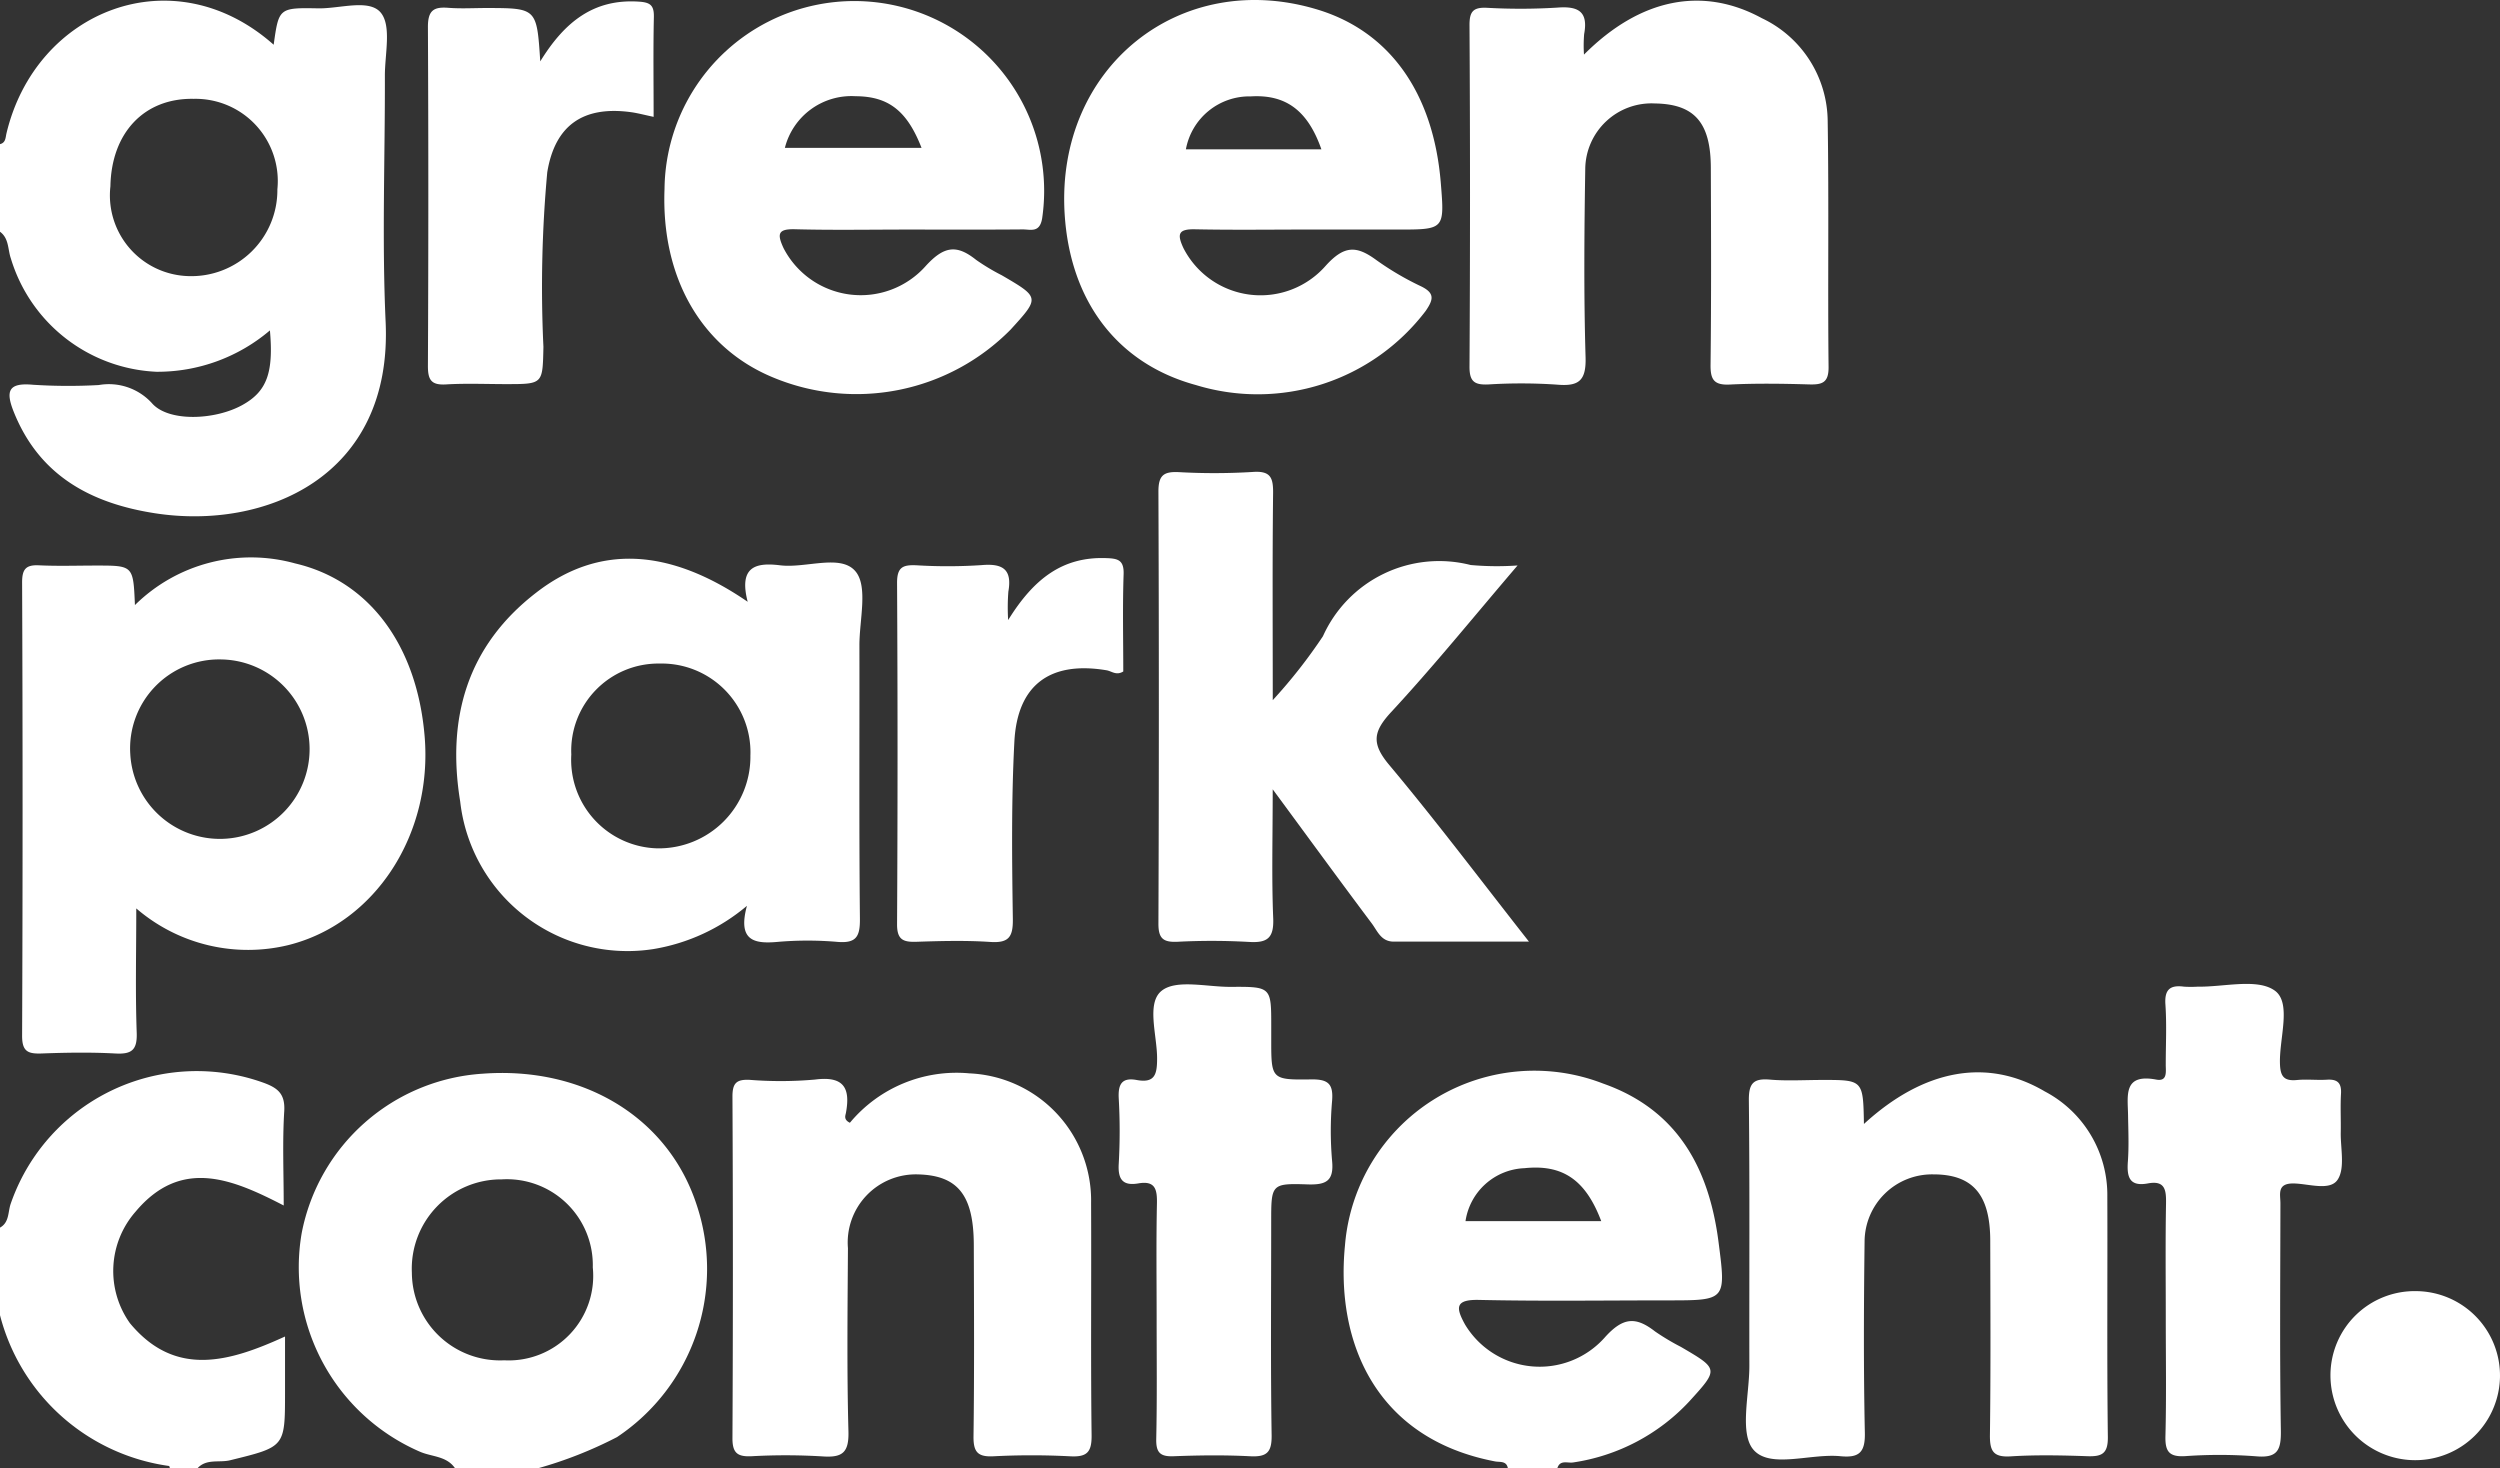
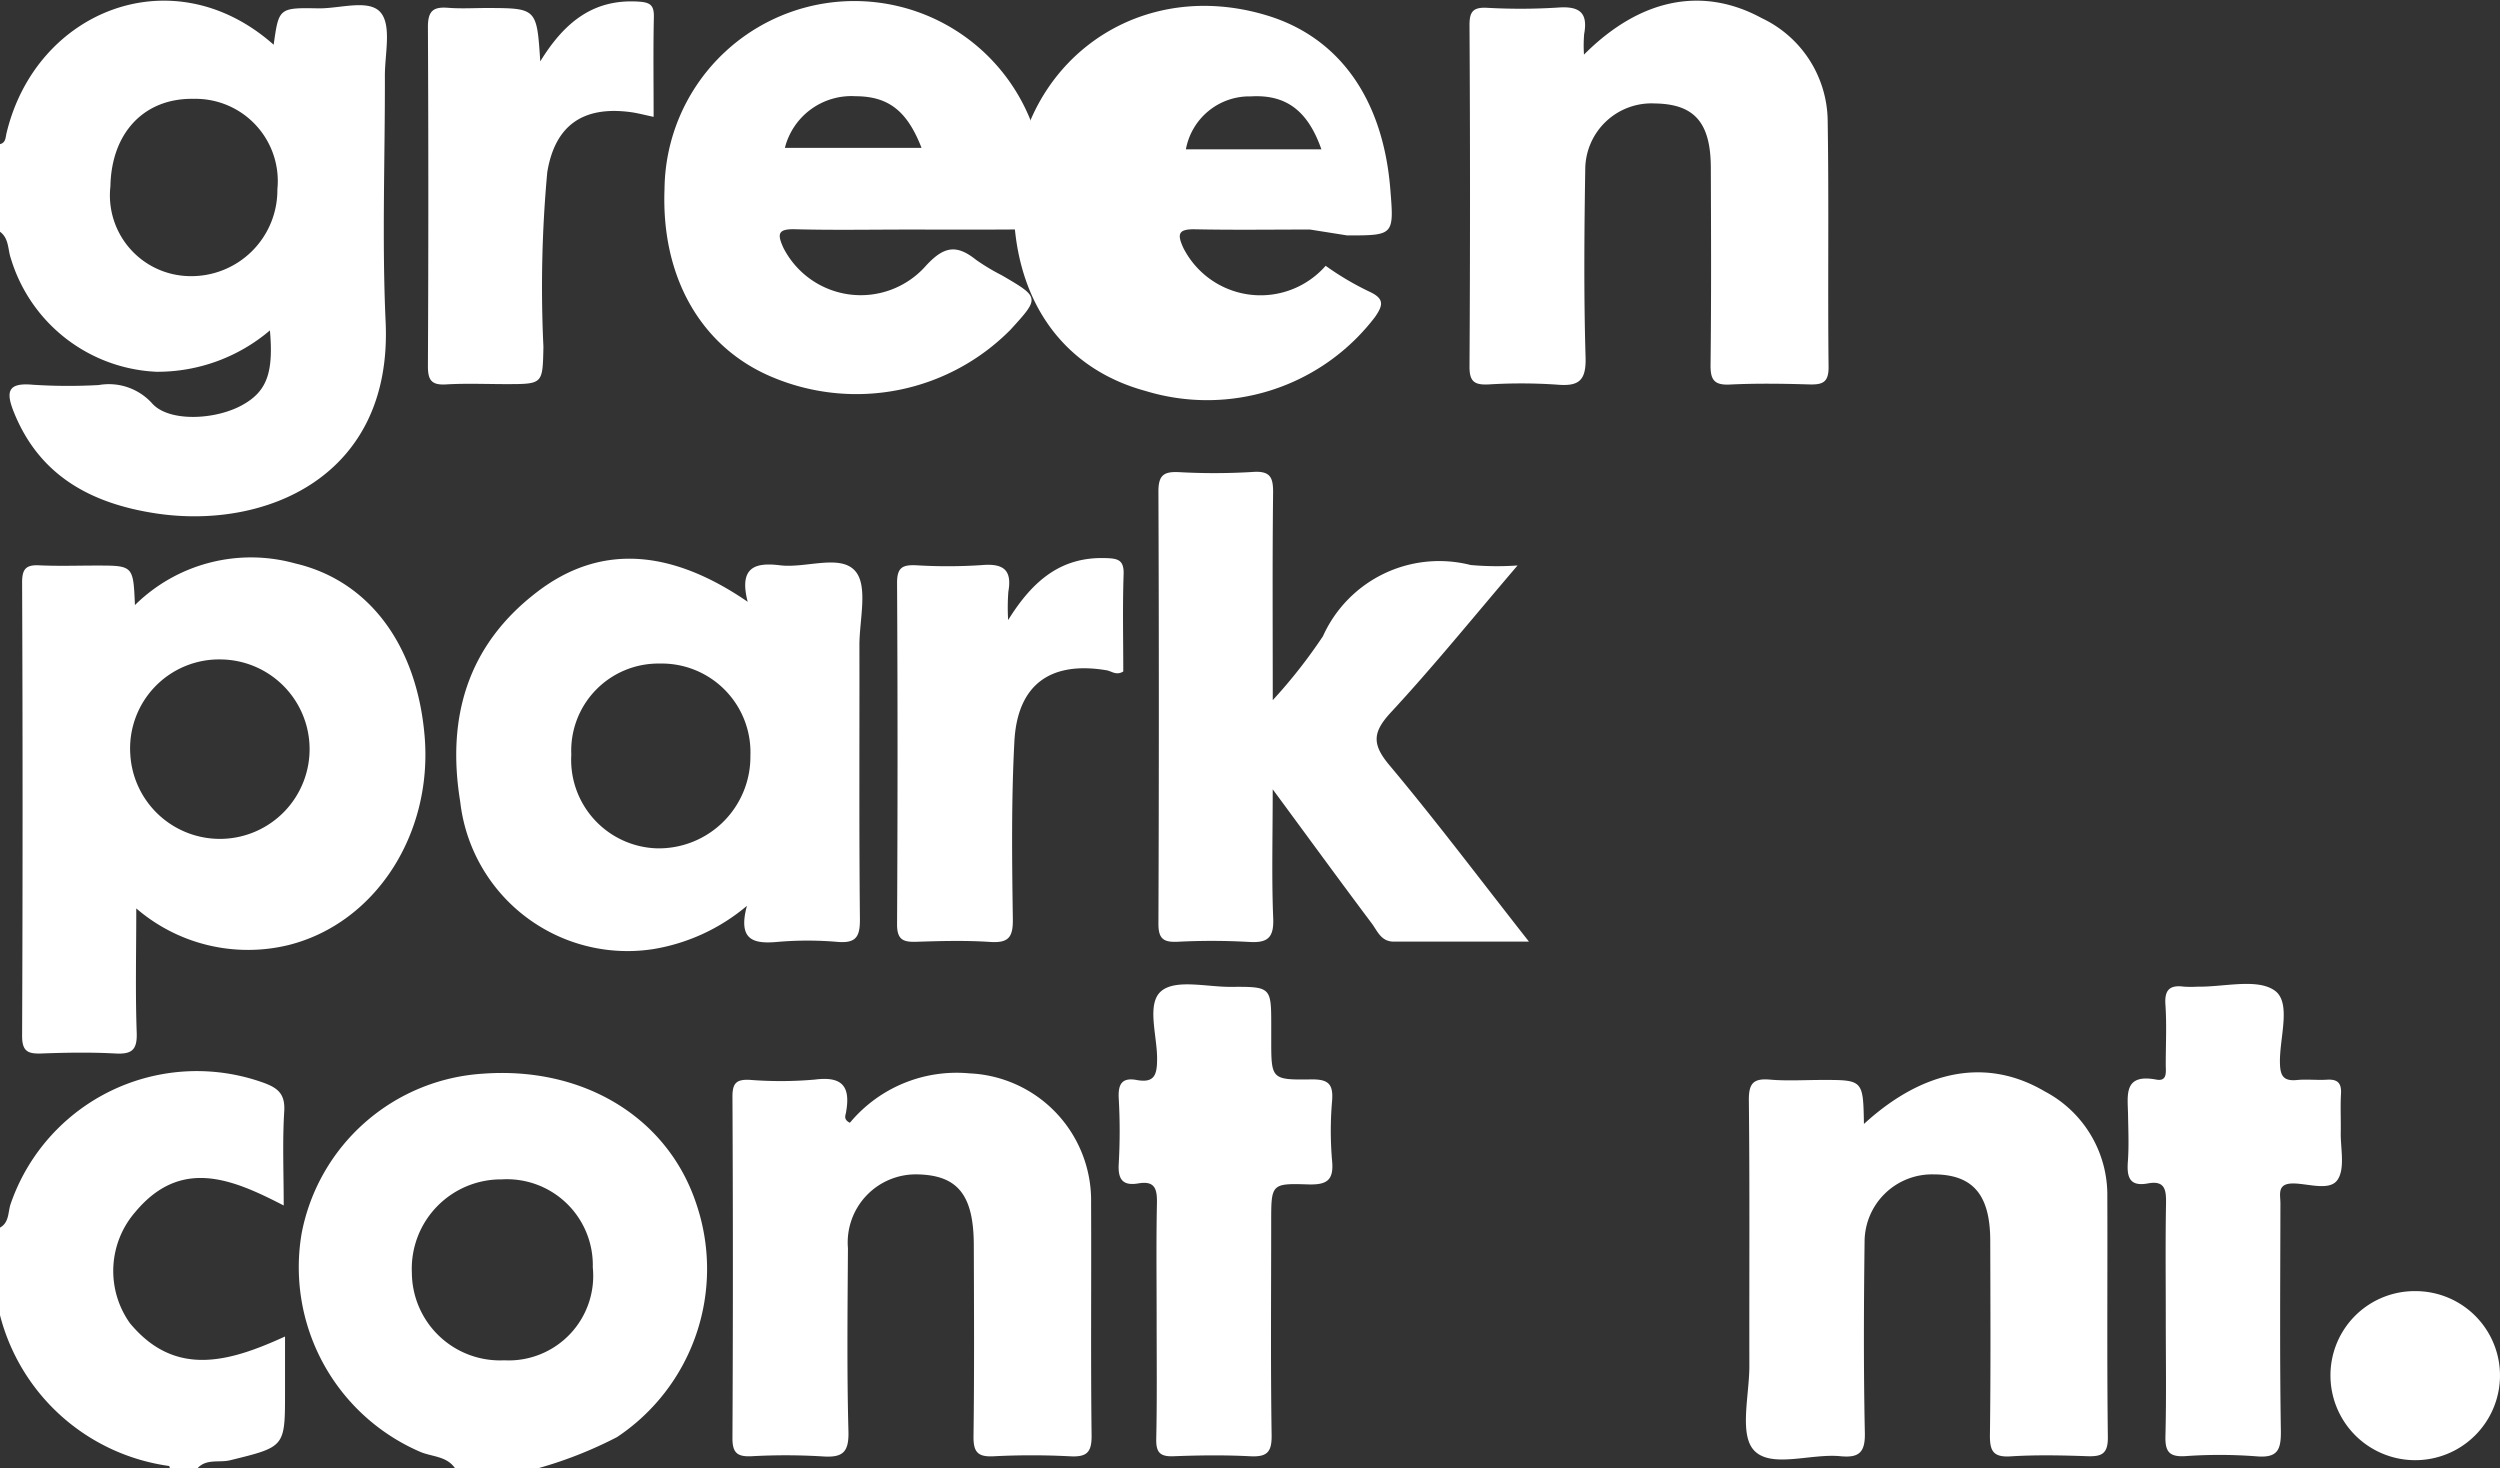
<svg xmlns="http://www.w3.org/2000/svg" id="Grupo_5594" data-name="Grupo 5594" width="103.928" height="61.043" viewBox="0 0 103.928 61.043">
  <rect x="0" y="0" width="103.928" height="61.043" fill="#333333" stroke="none" />
  <path id="Caminho_528" data-name="Caminho 528" d="M548.821,804.775c.239-.058.227-.268.268-.443,1.215-5.122,6.929-7.4,11.109-3.689.213-1.522.214-1.544,1.846-1.513.9.018,2.123-.405,2.606.179.455.55.168,1.727.171,2.628.009,3.408-.124,6.822.031,10.223.3,6.475-5.039,8.662-9.58,7.961-2.65-.409-4.81-1.548-5.877-4.211-.347-.867-.235-1.228.8-1.132a22.766,22.766,0,0,0,2.73.012,2.424,2.424,0,0,1,2.21.751c.68.79,2.62.714,3.765.077,1.006-.559,1.3-1.325,1.142-3.1a7.212,7.212,0,0,1-4.715,1.72,6.633,6.633,0,0,1-6.056-4.715c-.129-.373-.073-.83-.45-1.106Zm8.05-1.883c-2.045-.039-3.419,1.4-3.46,3.635a3.358,3.358,0,0,0,3.241,3.734,3.577,3.577,0,0,0,3.7-3.607A3.42,3.42,0,0,0,556.871,802.892Z" transform="translate(-548.821 -798.783)" fill="#fff" />
-   <path id="Caminho_529" data-name="Caminho 529" d="M631.333,875.628c-.053-.323-.331-.252-.533-.29-4.954-.946-6.636-4.94-6.24-8.977a7.9,7.9,0,0,1,10.726-6.733c3.087,1.083,4.4,3.5,4.8,6.563.318,2.454.328,2.452-2.1,2.452-2.618,0-5.236.039-7.852-.019-1.015-.023-.962.333-.585,1.019a3.62,3.62,0,0,0,5.811.542c.768-.858,1.3-.866,2.094-.248a9.71,9.71,0,0,0,1.071.64c1.576.921,1.573.919.357,2.257a8.233,8.233,0,0,1-4.83,2.546c-.231.041-.556-.128-.666.248Zm3.88-10.28c-.652-1.729-1.615-2.365-3.193-2.2a2.581,2.581,0,0,0-2.449,2.2Z" transform="translate(-568.648 -814.585)" fill="#fff" />
  <path id="Caminho_530" data-name="Caminho 530" d="M572.15,875.651c-.351-.525-.983-.477-1.478-.7a8.357,8.357,0,0,1-4.9-9.083,8.194,8.194,0,0,1,7.523-6.625c4.2-.312,7.7,1.826,8.885,5.42a8.4,8.4,0,0,1-3.3,9.687,17.224,17.224,0,0,1-3.3,1.3Zm2.051-4.493a3.514,3.514,0,0,0,3.672-3.862,3.571,3.571,0,0,0-3.782-3.66,3.713,3.713,0,0,0-3.739,3.885A3.665,3.665,0,0,0,574.2,871.157Z" transform="translate(-553.23 -814.608)" fill="#fff" />
  <path id="Caminho_531" data-name="Caminho 531" d="M548.821,865.612c.389-.217.328-.647.441-.981a8.185,8.185,0,0,1,10.492-5.05c.607.218.928.462.883,1.194-.079,1.272-.022,2.554-.022,3.917-2.146-1.109-4.269-2-6.163.262a3.741,3.741,0,0,0-.23,4.63c1.887,2.278,4.142,1.607,6.448.554v2.34c0,2.266-.005,2.244-2.284,2.805-.451.111-.985-.078-1.359.337h-1.14c-.013-.035-.022-.1-.041-.1a8.455,8.455,0,0,1-7.025-6.268Z" transform="translate(-548.821 -814.578)" fill="#fff" />
  <path id="Caminho_532" data-name="Caminho 532" d="M554.814,844.768c0,1.842-.041,3.5.018,5.162.027.726-.206.907-.892.869-1.021-.055-2.049-.038-3.072,0-.547.017-.8-.076-.8-.726q.039-9.43,0-18.86c0-.547.156-.734.7-.708.795.038,1.593.01,2.39.01,1.531,0,1.531,0,1.6,1.643a6.866,6.866,0,0,1,6.659-1.732c3.1.723,5.072,3.43,5.385,7.193.337,4.068-2.051,7.758-5.643,8.668A7.117,7.117,0,0,1,554.814,844.768Zm-.249-6.415a3.73,3.73,0,1,0,3.792-3.935A3.7,3.7,0,0,0,554.565,838.353Z" transform="translate(-549.149 -807.004)" fill="#fff" />
  <path id="Caminho_533" data-name="Caminho 533" d="M586.633,832.034c-.368-1.43.293-1.648,1.343-1.517,1.075.134,2.524-.483,3.139.252.529.631.161,2.022.163,3.078.007,3.788-.018,7.577.021,11.365.007.733-.147,1.025-.927.961a14.534,14.534,0,0,0-2.5,0c-1,.092-1.656-.071-1.27-1.5a8.059,8.059,0,0,1-3.9,1.8,7,7,0,0,1-8.02-6.135c-.568-3.486.3-6.481,3.165-8.688Q581.712,828.656,586.633,832.034Zm.114,6.376a3.69,3.69,0,0,0-3.779-3.808,3.621,3.621,0,0,0-3.667,3.782,3.681,3.681,0,0,0,3.568,3.9A3.811,3.811,0,0,0,586.746,838.409Z" transform="translate(-555.551 -807.017)" fill="#fff" />
  <path id="Caminho_534" data-name="Caminho 534" d="M629,829.243c-1.843,2.156-3.483,4.183-5.251,6.091-.759.819-.827,1.314-.086,2.2,1.958,2.337,3.791,4.776,5.81,7.346-2.018,0-3.821,0-5.624,0-.527,0-.677-.447-.913-.76-1.326-1.768-2.628-3.554-4.115-5.572,0,1.993-.048,3.681.021,5.366.033.832-.255,1.029-1.027.978a27.712,27.712,0,0,0-2.961-.005c-.58.024-.786-.132-.784-.754q.035-8.983,0-17.965c0-.677.221-.833.845-.805a26.375,26.375,0,0,0,3.075-.007c.759-.056.855.253.847.9-.032,2.765-.014,5.531-.014,8.586a21.591,21.591,0,0,0,2.087-2.659,5.3,5.3,0,0,1,6.139-2.959A12.128,12.128,0,0,0,629,829.243Z" transform="translate(-565.913 -805.736)" fill="#fff" />
-   <path id="Caminho_535" data-name="Caminho 535" d="M618.984,808.316c-1.594,0-3.189.023-4.782-.01-.7-.014-.75.2-.479.784a3.6,3.6,0,0,0,5.911.734c.776-.86,1.286-.839,2.1-.244a11.971,11.971,0,0,0,1.858,1.093c.589.285.525.553.2,1.027a8.772,8.772,0,0,1-9.555,3.08c-3.255-.888-5.236-3.48-5.455-7.138-.361-6.061,4.8-10.212,10.526-8.466,2.993.913,4.805,3.464,5.112,7.194.159,1.947.159,1.947-1.793,1.947Zm.473-3.335c-.568-1.621-1.481-2.285-2.933-2.2a2.686,2.686,0,0,0-2.7,2.2Z" transform="translate(-564.525 -798.774)" fill="#fff" />
+   <path id="Caminho_535" data-name="Caminho 535" d="M618.984,808.316c-1.594,0-3.189.023-4.782-.01-.7-.014-.75.2-.479.784a3.6,3.6,0,0,0,5.911.734a11.971,11.971,0,0,0,1.858,1.093c.589.285.525.553.2,1.027a8.772,8.772,0,0,1-9.555,3.08c-3.255-.888-5.236-3.48-5.455-7.138-.361-6.061,4.8-10.212,10.526-8.466,2.993.913,4.805,3.464,5.112,7.194.159,1.947.159,1.947-1.793,1.947Zm.473-3.335c-.568-1.621-1.481-2.285-2.933-2.2a2.686,2.686,0,0,0-2.7,2.2Z" transform="translate(-564.525 -798.774)" fill="#fff" />
  <path id="Caminho_536" data-name="Caminho 536" d="M596.347,808.326c-1.557,0-3.114.029-4.67-.013-.723-.019-.747.2-.483.777a3.611,3.611,0,0,0,5.914.751c.762-.835,1.289-.9,2.095-.255a8.835,8.835,0,0,0,1.07.642c1.58.923,1.58.923.366,2.255a9.006,9.006,0,0,1-9.876,1.991c-2.974-1.227-4.656-4.145-4.513-7.831a7.891,7.891,0,1,1,15.7,1.207c-.1.63-.482.467-.819.47C599.537,808.334,597.942,808.326,596.347,808.326Zm-5.094-3.395h5.682c-.6-1.545-1.379-2.143-2.744-2.148A2.853,2.853,0,0,0,591.253,804.931Z" transform="translate(-558.625 -798.783)" fill="#fff" />
  <path id="Caminho_537" data-name="Caminho 537" d="M652.071,861.322c2.5-2.292,5.139-2.758,7.518-1.353a4.86,4.86,0,0,1,2.6,4.364c.013,3.333-.02,6.665.022,10,.009.7-.251.821-.855.8-1.061-.037-2.128-.06-3.186.007-.745.047-.87-.244-.861-.909.035-2.688.02-5.377.013-8.066-.005-1.919-.733-2.751-2.376-2.748a2.806,2.806,0,0,0-2.848,2.79c-.033,2.65-.045,5.3.011,7.952.018.825-.244,1.05-1.022.974-1.234-.12-2.893.522-3.594-.252-.611-.675-.182-2.3-.185-3.508-.008-3.673.018-7.347-.021-11.02-.008-.709.173-.936.879-.875s1.441.014,2.162.014C652.038,859.49,652.038,859.49,652.071,861.322Z" transform="translate(-574.585 -814.597)" fill="#fff" />
  <path id="Caminho_538" data-name="Caminho 538" d="M636.351,801.054c2.348-2.354,4.946-2.847,7.394-1.514a4.775,4.775,0,0,1,2.737,4.275c.054,3.407,0,6.816.037,10.223.007.653-.26.742-.806.727-1.1-.032-2.2-.049-3.3.005-.675.033-.81-.221-.8-.843.032-2.726.021-5.452.011-8.178-.007-1.873-.684-2.639-2.32-2.664a2.755,2.755,0,0,0-2.9,2.709c-.041,2.612-.064,5.227.013,7.837.03.987-.285,1.224-1.2,1.142a22.036,22.036,0,0,0-2.844-.007c-.574.024-.785-.117-.781-.747q.042-7.1,0-14.2c0-.543.146-.733.7-.712a25.027,25.027,0,0,0,2.957-.007c.881-.069,1.282.177,1.109,1.1A5.718,5.718,0,0,0,636.351,801.054Z" transform="translate(-570.503 -798.784)" fill="#fff" />
  <path id="Caminho_539" data-name="Caminho 539" d="M594.963,861.279a5.769,5.769,0,0,1,4.969-2.054,5.29,5.29,0,0,1,5.058,5.385c.016,3.219-.019,6.439.021,9.659.009.716-.2.914-.9.875a30.815,30.815,0,0,0-3.187,0c-.662.033-.83-.195-.822-.836.035-2.651.021-5.3.012-7.955-.007-2.07-.667-2.889-2.326-2.928a2.832,2.832,0,0,0-2.906,3.068c-.015,2.538-.047,5.078.021,7.614.024.888-.252,1.1-1.083,1.041a25.59,25.59,0,0,0-2.956-.006c-.582.024-.786-.141-.783-.756q.036-7.1,0-14.2c0-.56.171-.715.71-.692a16.186,16.186,0,0,0,2.729-.012c1.17-.149,1.471.33,1.281,1.37C594.787,860.961,594.678,861.14,594.963,861.279Z" transform="translate(-559.632 -814.604)" fill="#fff" />
  <path id="Caminho_540" data-name="Caminho 540" d="M613.411,868.117c0-1.592-.021-3.185.012-4.777.012-.581-.058-.969-.77-.846-.646.111-.857-.162-.818-.81a24.205,24.205,0,0,0,0-2.728c-.03-.585.13-.875.747-.76.762.141.849-.246.848-.9,0-.968-.454-2.3.19-2.81.608-.486,1.882-.156,2.864-.162,1.691-.01,1.691,0,1.691,1.635v.568c0,1.629,0,1.669,1.653,1.644.708-.011.934.179.877.889a14.355,14.355,0,0,0,0,2.5c.08.839-.252,1-1.018.976-1.512-.05-1.514-.007-1.514,1.554,0,2.957-.027,5.915.018,8.871.011.723-.206.912-.9.876-1.061-.055-2.127-.041-3.19,0-.556.02-.717-.17-.707-.714C613.431,871.453,613.411,869.784,613.411,868.117Z" transform="translate(-565.328 -813.299)" fill="#fff" />
  <path id="Caminho_541" data-name="Caminho 541" d="M670.25,868.112c0-1.59-.018-3.18.01-4.769.01-.565-.028-.987-.754-.852-.77.143-.879-.27-.832-.908s.018-1.286.008-1.929c-.012-.815-.21-1.739,1.173-1.479.475.089.393-.334.394-.623,0-.832.043-1.668-.014-2.5-.043-.627.2-.817.774-.74a4.688,4.688,0,0,0,.568,0c1.1.017,2.478-.359,3.207.166.7.508.185,1.973.212,3.015.013.539.154.751.706.7.412-.041.835.012,1.25-.014.444-.027.608.144.582.588-.031.528,0,1.06-.01,1.59-.014.674.187,1.5-.13,1.979s-1.2.169-1.822.157c-.714-.013-.556.449-.556.834-.005,3.141-.032,6.284.018,9.424.013.815-.125,1.166-1.032,1.084a20.253,20.253,0,0,0-2.955-.006c-.673.038-.827-.211-.811-.839C670.278,871.367,670.25,869.739,670.25,868.112Z" transform="translate(-580.216 -813.295)" fill="#fff" />
  <path id="Caminho_542" data-name="Caminho 542" d="M577.592,801.346c1.013-1.646,2.219-2.6,4.079-2.485.49.029.655.144.644.643-.03,1.357-.01,2.715-.01,4.148-.374-.078-.655-.156-.942-.195-1.97-.268-3.157.527-3.48,2.5a52.3,52.3,0,0,0-.159,7.255c-.035,1.549-.007,1.55-1.551,1.55-.835,0-1.672-.037-2.5.013-.618.036-.754-.193-.751-.778q.034-7.043,0-14.087c0-.689.246-.839.852-.791.528.041,1.061.008,1.593.008C577.448,799.132,577.448,799.132,577.592,801.346Z" transform="translate(-555.133 -798.794)" fill="#fff" />
  <path id="Caminho_543" data-name="Caminho 543" d="M603.967,832.785c1.069-1.726,2.267-2.635,4.061-2.576.489.016.759.066.739.669-.046,1.358-.014,2.718-.014,4.044-.292.18-.483-.014-.692-.049-2.333-.393-3.71.588-3.835,2.961-.129,2.454-.1,4.919-.064,7.378.01.741-.164,1.005-.935.954-1.019-.068-2.048-.041-3.071-.007-.55.018-.81-.083-.807-.73q.04-7.1,0-14.194c0-.644.235-.751.792-.728a21.429,21.429,0,0,0,2.729-.007c.886-.077,1.267.187,1.106,1.1A8.55,8.55,0,0,0,603.967,832.785Z" transform="translate(-562.057 -807.008)" fill="#fff" />
  <path id="Caminho_544" data-name="Caminho 544" d="M683.663,871.5a3.511,3.511,0,0,1,3.474,3.583,3.524,3.524,0,0,1-7.047-.106A3.5,3.5,0,0,1,683.663,871.5Z" transform="translate(-583.21 -817.826)" fill="#fff" />
</svg>